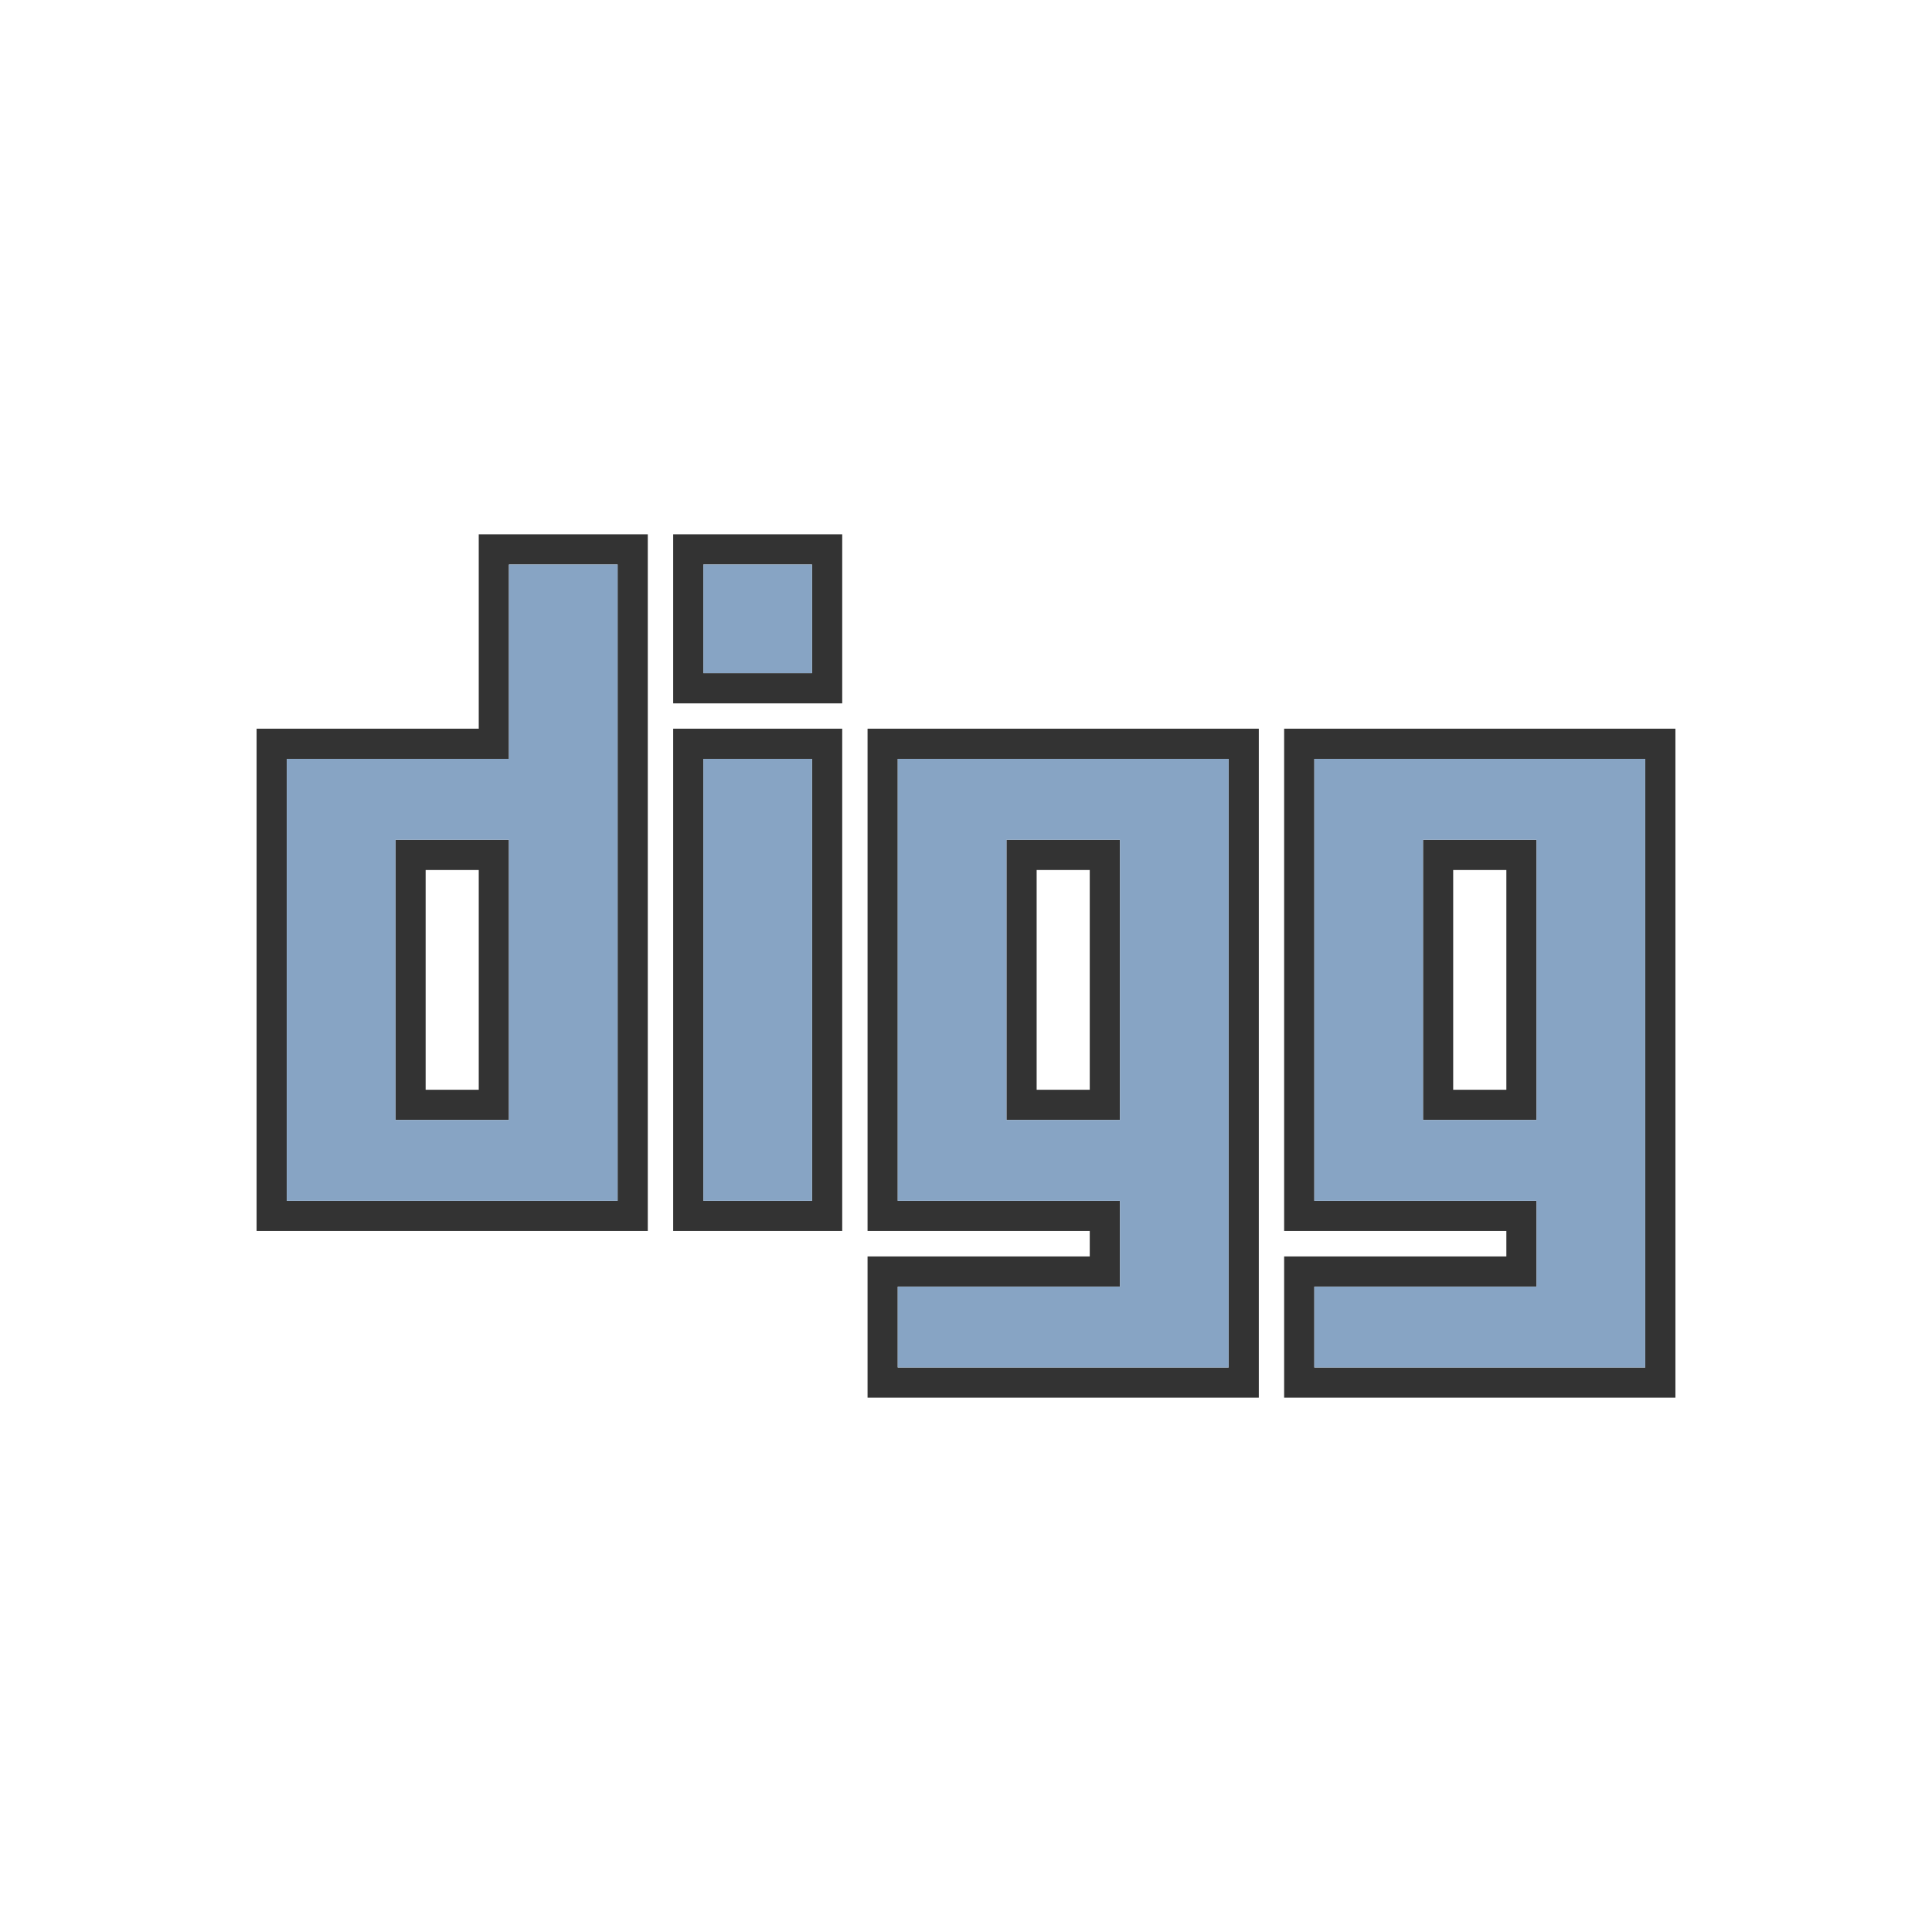
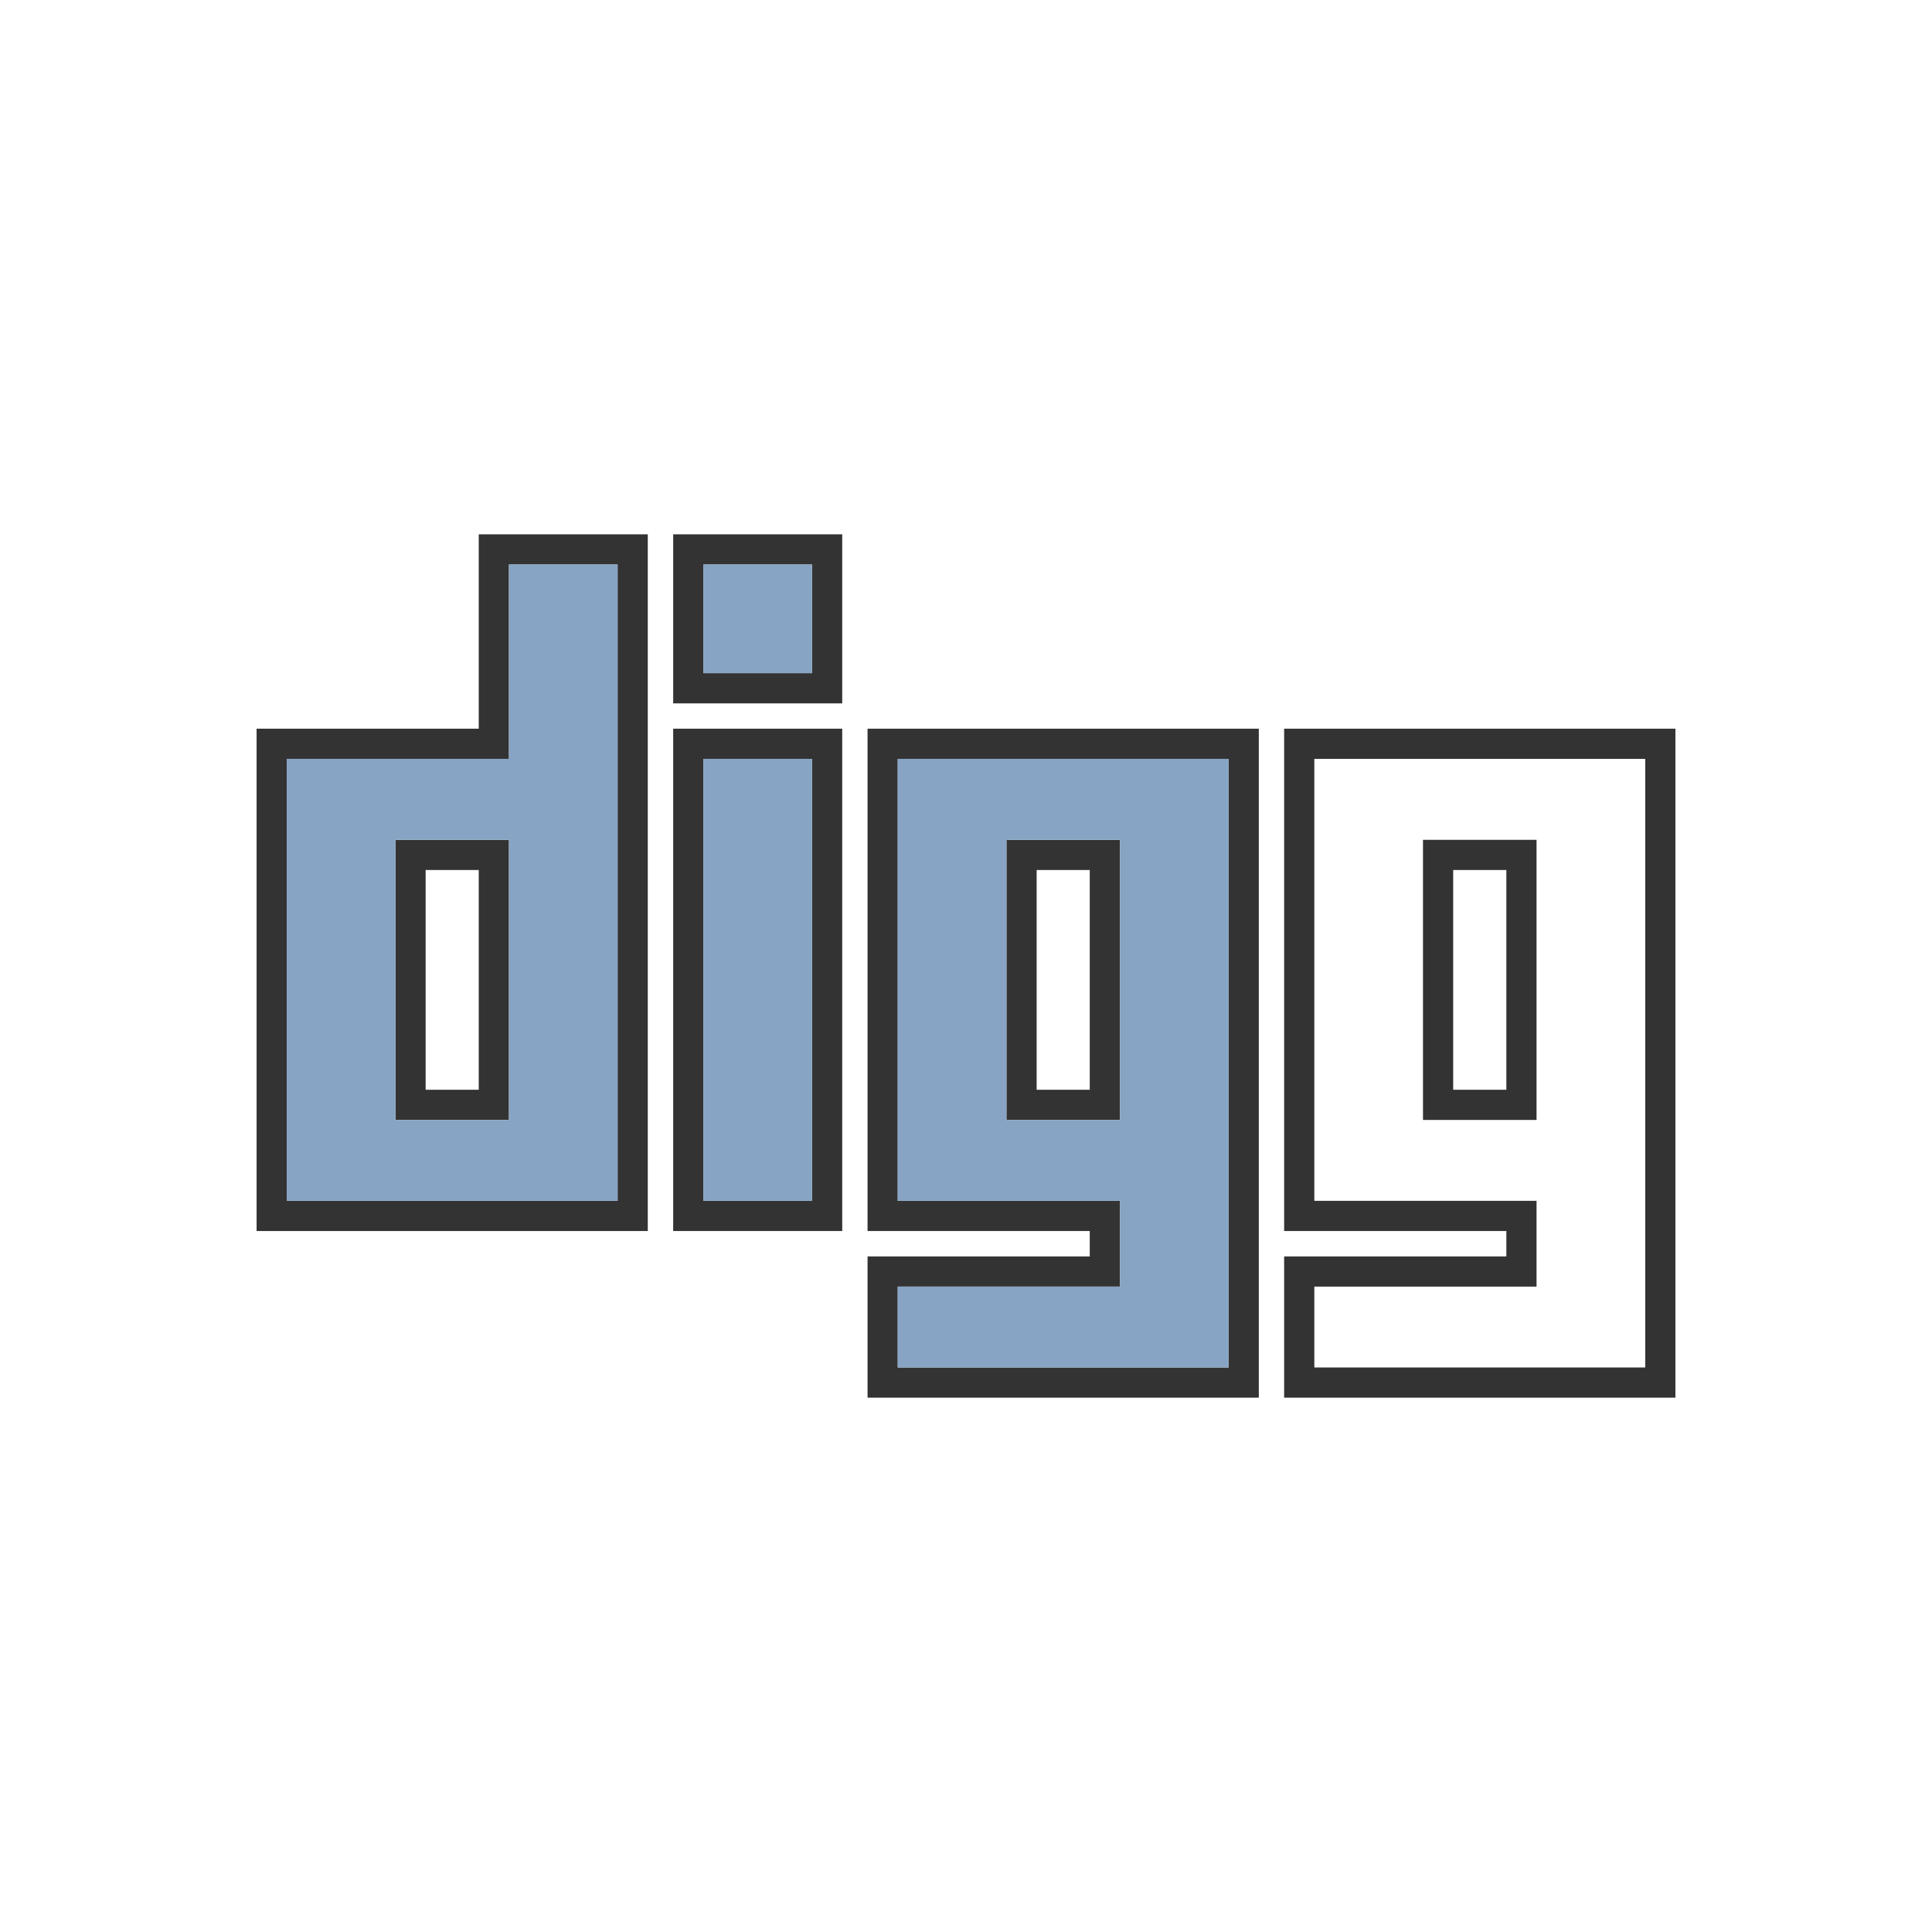
<svg xmlns="http://www.w3.org/2000/svg" height="2048px" style="shape-rendering:geometricPrecision; text-rendering:geometricPrecision; image-rendering:optimizeQuality; fill-rule:evenodd; clip-rule:evenodd" viewBox="0 0 2048 2048" width="2048px" xml:space="preserve">
  <defs>
    <style type="text/css">
   
    .fil2 {fill:none}
    .fil1 {fill:#87A4C4}
    .fil0 {fill:#333333;fill-rule:nonzero}
   
  </style>
  </defs>
  <g id="Layer_x0020_1">
    <path class="fil0" d="M523.491 804.435l-219.493 0 0 468.496 350.686 0 0 -674.526 -115.193 0 0 190.029 0 16 -16 0zm-235.493 -32.001l219.493 0 0 -190.029 0 -16 16 0 147.194 0 16 0 0 16 0 706.527 0 16 -16 0 -382.687 0 -16 0 0 -16 0 -500.497 0 -16 16 0zm235.493 414.762l-88.293 0 -16 0 0 -16 0 -264.951 0 -16 16 0 88.293 0 16 0 0 16 0 264.951 0 16 -16 0zm-72.293 -32.001l56.293 0 0 -232.95 -56.293 0 0 232.95z" />
    <path class="fil0" d="M729.596 772.434l147.194 0 16 0 0 16 0 500.497 0 16 -16 0 -147.194 0 -16 0 0 -16 0 -500.497 0 -16 16 0zm131.193 32.001l-115.193 0 0 468.496 115.193 0 0 -468.496z" />
    <path class="fil0" d="M729.596 566.405l147.194 0 16 0 0 16 0 147.199 0 16 -16 0 -147.194 0 -16 0 0 -16 0 -147.199 0 -16 16 0zm131.193 32.001l-115.193 0 0 115.198 115.193 0 0 -115.198z" />
    <path class="fil0" d="M951.642 1272.93l219.546 0 16 0 0 16 0 58.928 0 16 -16 0 -219.546 0 0 85.734 350.745 0 0 -645.159 -350.745 0 0 468.496zm203.545 32.001l-219.546 0 -16 0 0 -16 0 -500.497 0 -16 16 0 382.746 0 16 0 0 16 0 677.16 0 16 -16 0 -382.746 0 -16 0 0 -16 0 -117.735 0 -16 16 0 219.546 0 0 -26.927zm-72.293 -414.688l88.293 0 16 0 0 16 0 264.951 0 16 -16 0 -88.293 0 -16 0 0 -16 0 -264.951 0 -16 16 0zm72.293 32.001l-56.293 0 0 232.95 56.293 0 0 -232.95z" />
    <path class="fil0" d="M1393.24 804.435l0 468.496 219.561 0 16 0 0 16 0 58.928 0 16 -16 0 -219.561 0 0 85.734 350.761 0 0 -645.159 -350.761 0zm-32.001 484.497l0 -500.497 0 -16 16 0 382.761 0 16 0 0 16 0 677.16 0 16 -16 0 -382.761 0 -16 0 0 -16 0 -117.735 0 -16 16 0 219.561 0 0 -26.927 -219.561 0 -16 0 0 -16zm251.562 -101.736l-88.368 0 -16 0 0 -16 0 -264.951 0 -16 16 0 88.368 0 16 0 0 16 0 264.951 0 16 -16 0zm-72.367 -32.001l56.367 0 0 -232.95 -56.367 0 0 232.95z" />
-     <path class="fil1" d="M654.684 1272.93l0 -674.526 -115.193 0 0 190.029 0 16 -16 0 -219.493 0 0 468.496 350.686 0zm-219.487 -382.687l88.293 0 16 0 0 16 0 264.951 0 16 -16 0 -88.293 0 -16 0 0 -16 0 -264.951 0 -16 16 0z" />
+     <path class="fil1" d="M654.684 1272.93l0 -674.526 -115.193 0 0 190.029 0 16 -16 0 -219.493 0 0 468.496 350.686 0zm-219.487 -382.687l88.293 0 16 0 0 16 0 264.951 0 16 -16 0 -88.293 0 -16 0 0 -16 0 -264.951 0 -16 16 0" />
    <polygon class="fil1" points="745.596,804.435 745.596,1272.93 860.789,1272.93 860.789,804.435 " />
    <polygon class="fil1" points="745.596,713.604 860.789,713.604 860.789,598.406 745.596,598.406 " />
    <path class="fil1" d="M951.642 804.435l0 468.496 219.546 0 16 0 0 16 0 58.928 0 16 -16 0 -219.546 0 0 85.734 350.745 0 0 -645.159 -350.745 0zm115.252 101.81l0 -16 16 0 88.293 0 16 0 0 16 0 264.951 0 16 -16 0 -88.293 0 -16 0 0 -16 0 -264.951z" />
-     <path class="fil1" d="M1393.24 804.435l0 468.496 219.561 0 16 0 0 16 0 58.928 0 16 -16 0 -219.561 0 0 85.734 350.761 0 0 -645.159 -350.761 0zm115.193 85.809l16 0 88.368 0 16 0 0 16 0 264.951 0 16 -16 0 -88.368 0 -16 0 0 -16 0 -264.951 0 -16z" />
  </g>
  <rect class="fil2" height="2048" width="2048" />
</svg>